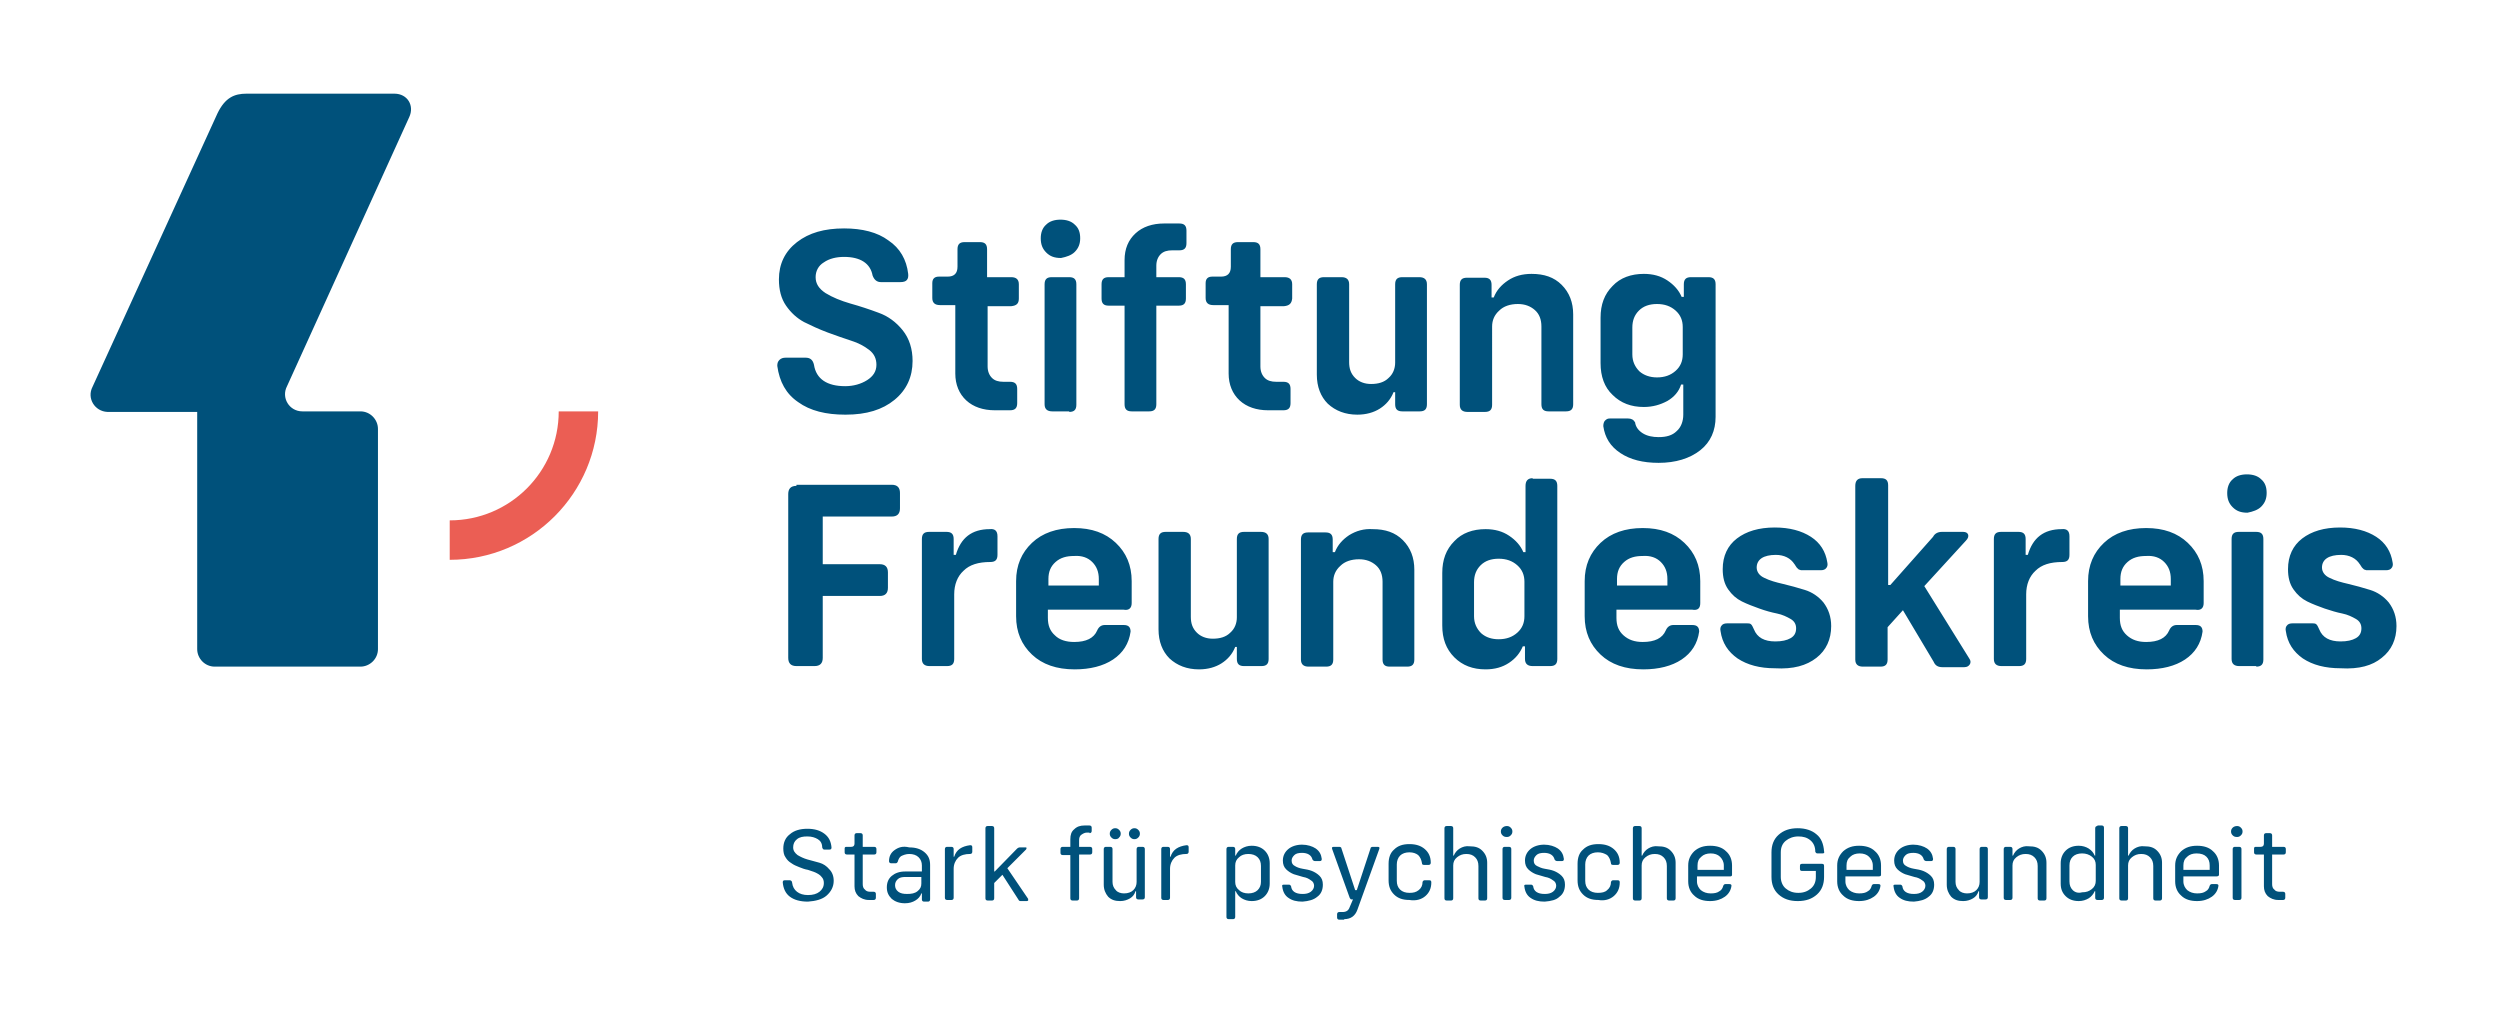
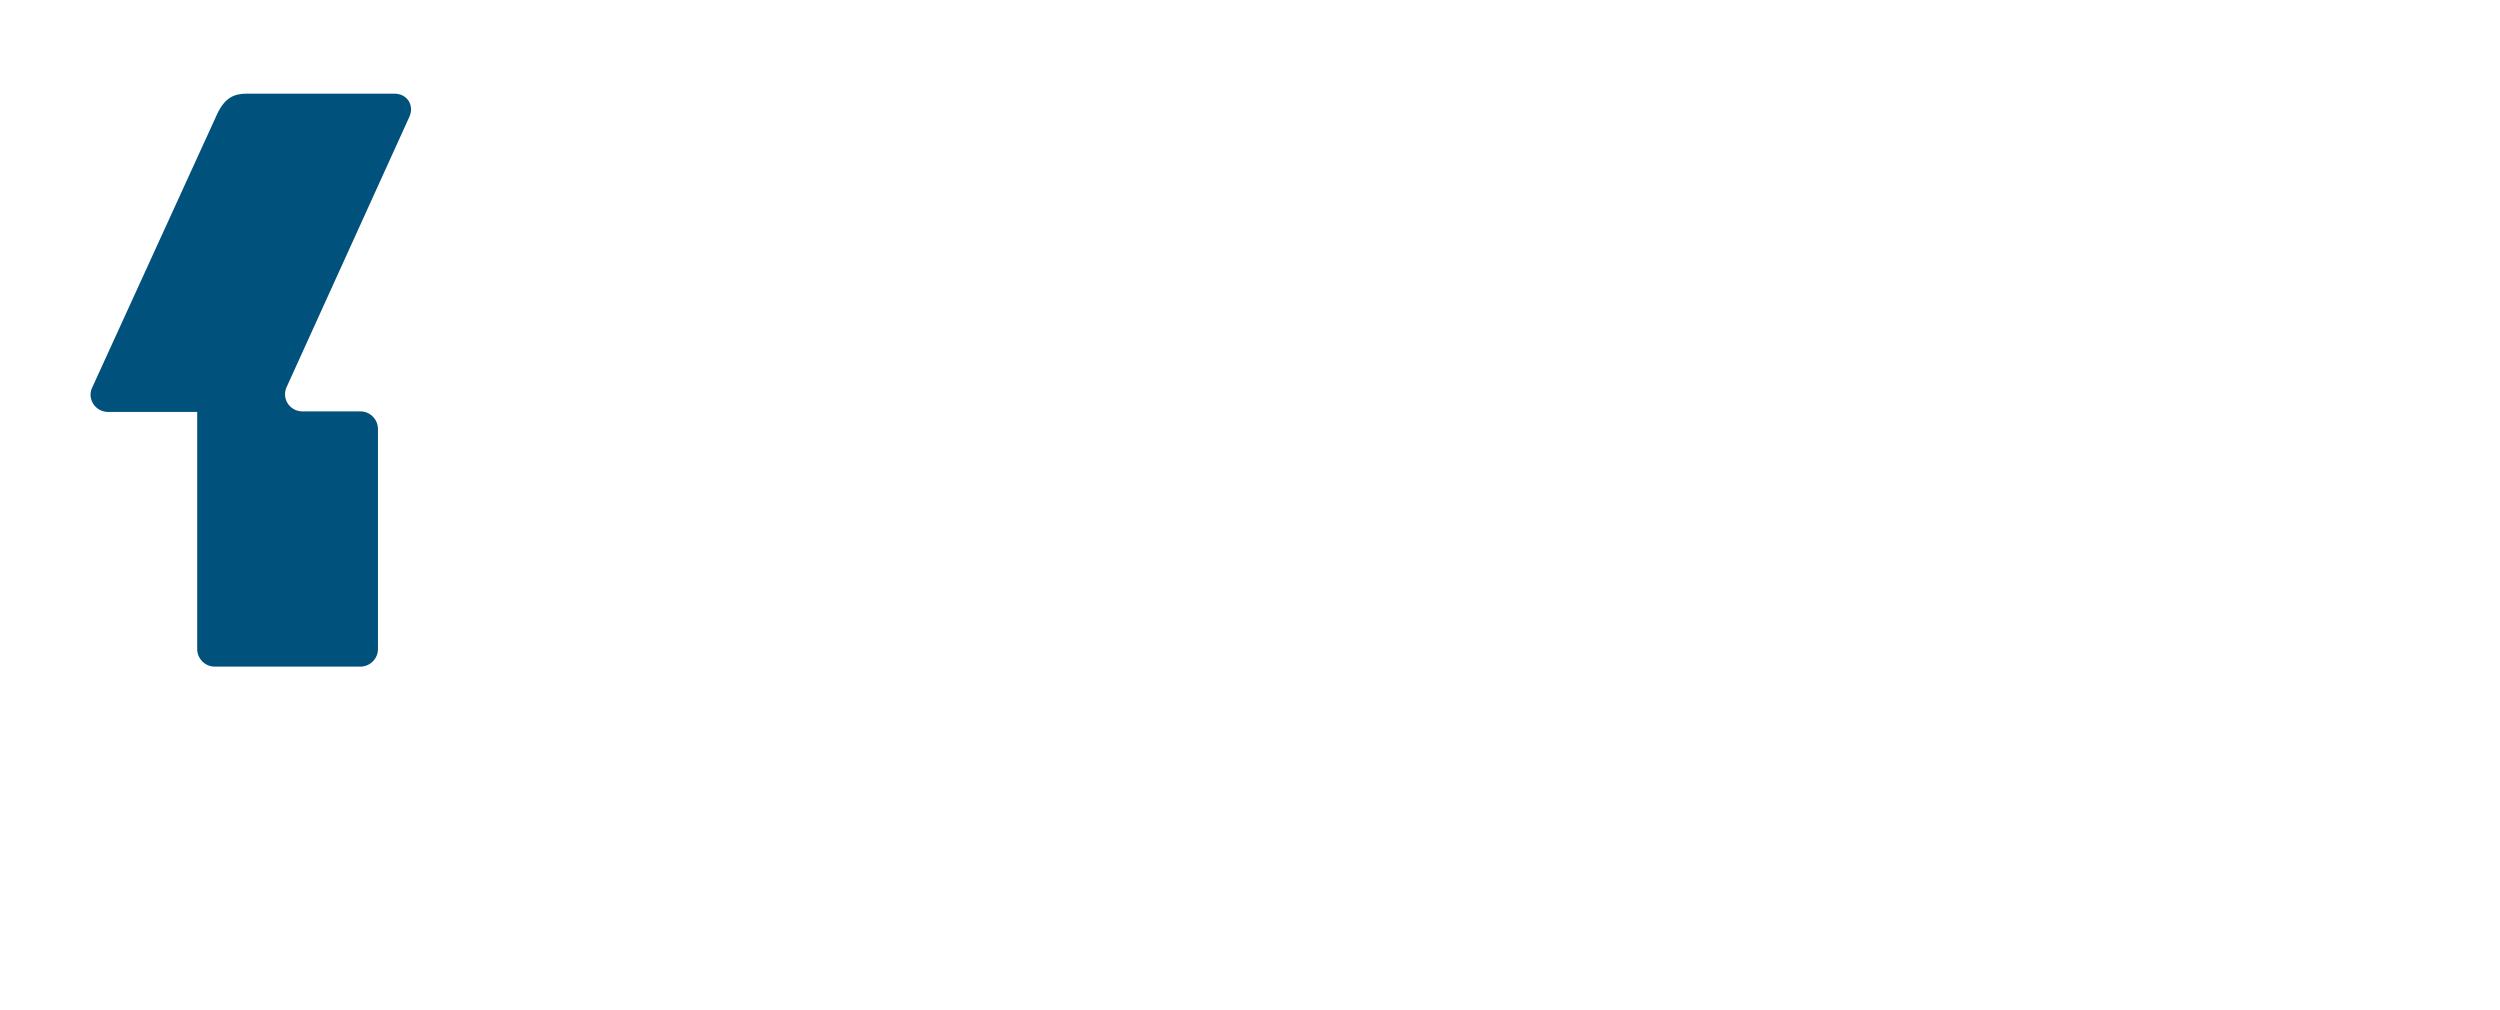
<svg xmlns="http://www.w3.org/2000/svg" version="1.1" id="Ebene_1" x="0px" y="0px" viewBox="0 0 456.4 184.3" style="enable-background:new 0 0 456.4 184.3;" xml:space="preserve">
  <style type="text/css">
	.st0{fill:#EB5E54;}
	.st1{fill:#00517B;}
</style>
  <g>
-     <path class="st0" d="M82.1,102.2V95c11,0,19.9-8.9,19.9-19.9h7.2C109.2,90,97.1,102.2,82.1,102.2L82.1,102.2z" />
    <path class="st1" d="M72,17.1H45c-2.2,0-3.9,0.7-5.3,3.6L16.9,70.6c-1.1,2.1,0.4,4.5,2.7,4.6H36v3.1c0,0,0,0,0,0v40.2   c0,1.7,1.4,3.2,3.2,3.2h26.6c1.7,0,3.2-1.4,3.2-3.2V78.3c0-1.7-1.4-3.2-3.2-3.2H55.2c-2.4,0-3.9-2.5-2.8-4.6l22.3-49.1   C75.7,19.3,74.4,17.1,72,17.1L72,17.1z" />
-     <path class="st1" d="M145.4,88.7c-1,0-1.5,0.5-1.5,1.5v29.9c0,1,0.5,1.5,1.5,1.5h3.3c1,0,1.5-0.5,1.5-1.5v-11.3h10.4   c1,0,1.5-0.5,1.5-1.5v-2.8c0-1-0.5-1.5-1.5-1.5h-10.4v-8.7h12.6c1,0,1.5-0.5,1.5-1.5v-2.8c0-1-0.5-1.5-1.5-1.5l0,0H145.4   L145.4,88.7z M174.5,101.3h-0.4v-2.9c0-0.9-0.4-1.3-1.3-1.3h-3.2c-0.9,0-1.3,0.4-1.3,1.3v21.9c0,0.9,0.5,1.3,1.4,1.3h3.2   c0.9,0,1.3-0.4,1.3-1.3v-11.8c0-1.8,0.6-3.3,1.7-4.3c1.1-1.1,2.7-1.6,4.9-1.6c0.9,0,1.3-0.4,1.3-1.3v-3.4c0-1-0.5-1.4-1.4-1.3v0   C177.4,96.6,175.4,98.2,174.5,101.3L174.5,101.3L174.5,101.3z M206.6,110.1v-4c0-2.9-1-5.2-2.9-7c-1.9-1.8-4.4-2.7-7.6-2.7   c-3.2,0-5.8,0.9-7.7,2.7c-1.9,1.8-2.9,4.1-2.9,7v6.4c0,2.9,1,5.2,2.9,7c1.9,1.8,4.5,2.7,7.8,2.7c2.8,0,5.2-0.6,7-1.8   c1.8-1.2,2.9-2.9,3.2-5.1c0-0.4-0.1-0.7-0.3-0.9c-0.2-0.2-0.5-0.3-1-0.3h-3.4c-0.6,0-1.1,0.3-1.4,1c-0.6,1.4-2,2.1-4.2,2.1   c-1.5,0-2.7-0.4-3.5-1.2c-0.9-0.8-1.3-1.8-1.3-3.2v-1.5l13.8,0C206.1,111.5,206.6,111,206.6,110.1L206.6,110.1L206.6,110.1z    M199.4,102.6c0.8,0.8,1.2,1.8,1.2,3.1v1.2h-9.2v-1.2c0-1.3,0.4-2.3,1.3-3.1c0.9-0.8,2-1.1,3.4-1.1l0,0   C197.5,101.4,198.6,101.8,199.4,102.6L199.4,102.6L199.4,102.6z M227.1,97.1c-0.9,0-1.3,0.4-1.3,1.3v14.3c0,1.1-0.4,2.1-1.2,2.8   c-0.8,0.8-1.9,1.1-3.2,1.1c-1.2,0-2.2-0.4-2.9-1.1c-0.8-0.8-1.1-1.7-1.1-2.9V98.4c0-0.9-0.5-1.3-1.4-1.3h-3.2   c-0.9,0-1.3,0.4-1.3,1.3v16.5c0,2.2,0.7,4,2,5.3c1.4,1.3,3.2,2,5.4,2c1.6,0,3-0.4,4.1-1.1c1.1-0.7,2-1.7,2.5-3h0.3v2.2   c0,0.9,0.4,1.3,1.3,1.3h3.2c0.9,0,1.3-0.4,1.3-1.3V98.4c0-0.9-0.5-1.3-1.4-1.3l0,0H227.1L227.1,97.1z M246.3,97.7   c-1.2,0.8-2.1,1.8-2.6,3.1h-0.4v-2.3c0-0.9-0.4-1.3-1.3-1.3h-3.2c-0.9,0-1.3,0.4-1.3,1.3v21.9c0,0.9,0.5,1.3,1.4,1.3h3.2   c0.9,0,1.3-0.4,1.3-1.3v-14.2c0-1.1,0.4-2.1,1.3-2.9c0.8-0.8,2-1.2,3.4-1.2c1.3,0,2.3,0.4,3.1,1.1c0.8,0.7,1.2,1.7,1.2,3v14.2   c0,0.9,0.4,1.3,1.3,1.3h3.2c0.9,0,1.3-0.4,1.3-1.3v-16.4c0-2.2-0.7-4-2.1-5.4c-1.4-1.4-3.2-2-5.5-2l0,0   C249,96.5,247.6,96.9,246.3,97.7L246.3,97.7L246.3,97.7z M279.8,87.3c-0.9,0-1.3,0.5-1.3,1.4v12.1h-0.4c-0.5-1.2-1.4-2.2-2.6-3   c-1.2-0.8-2.6-1.2-4.3-1.2c-2.3,0-4.3,0.7-5.7,2.2c-1.5,1.5-2.2,3.4-2.2,5.8v9.6c0,2.4,0.7,4.3,2.2,5.8c1.5,1.5,3.4,2.2,5.7,2.2   c1.7,0,3.1-0.4,4.3-1.2c1.2-0.8,2-1.8,2.5-3h0.4v2.3c0,0.9,0.5,1.3,1.4,1.3h3.2c0.9,0,1.3-0.4,1.3-1.3V88.7c0-0.9-0.4-1.3-1.3-1.3   l0,0H279.8L279.8,87.3z M270.4,115.6c-0.8-0.8-1.3-1.8-1.3-3.1v-6.2c0-1.3,0.4-2.3,1.2-3.1c0.8-0.8,1.9-1.2,3.3-1.2   c1.4,0,2.5,0.4,3.4,1.2c0.9,0.8,1.3,1.8,1.3,3v6.3c0,1.2-0.4,2.2-1.3,3c-0.9,0.8-2,1.2-3.4,1.2h0   C272.4,116.7,271.3,116.4,270.4,115.6L270.4,115.6L270.4,115.6z M310.4,110.1v-4c0-2.9-1-5.2-2.9-7c-1.9-1.8-4.4-2.7-7.6-2.7   c-3.2,0-5.8,0.9-7.7,2.7c-1.9,1.8-2.9,4.1-2.9,7v6.4c0,2.9,1,5.2,2.9,7c1.9,1.8,4.5,2.7,7.8,2.7c2.8,0,5.2-0.6,7-1.8   c1.8-1.2,2.9-2.9,3.2-5.1c0-0.4-0.1-0.7-0.3-0.9c-0.2-0.2-0.5-0.3-1-0.3h-3.4c-0.6,0-1.1,0.3-1.4,1c-0.6,1.4-2,2.1-4.2,2.1   c-1.5,0-2.6-0.4-3.5-1.2c-0.9-0.8-1.3-1.8-1.3-3.2v-1.5l13.8,0C310,111.5,310.4,111,310.4,110.1L310.4,110.1L310.4,110.1z    M303.2,102.6c0.8,0.8,1.2,1.8,1.2,3.1v1.2h-9.2v-1.2c0-1.3,0.4-2.3,1.3-3.1s2-1.1,3.4-1.1l0,0   C301.3,101.4,302.4,101.8,303.2,102.6L303.2,102.6L303.2,102.6z M331.6,120.1c1.8-1.4,2.7-3.4,2.7-5.8c0-1.7-0.5-3.1-1.4-4.3   c-0.9-1.1-2.1-1.9-3.4-2.3c-1.3-0.4-2.7-0.8-4-1.1c-1.3-0.3-2.4-0.6-3.4-1.1c-0.9-0.4-1.4-1.1-1.4-1.9c0-0.7,0.3-1.3,0.9-1.7   c0.6-0.4,1.5-0.6,2.6-0.6c1.5,0,2.7,0.6,3.4,1.7c0,0,0.1,0.1,0.2,0.3c0.1,0.1,0.1,0.2,0.2,0.3l0.2,0.2c0.1,0.1,0.2,0.2,0.3,0.2   c0.1,0,0.2,0.1,0.3,0.1c0.2,0,0.3,0,0.4,0h3.2c0.4,0,0.8-0.1,1-0.4c0.2-0.2,0.3-0.6,0.2-1c-0.3-2-1.3-3.6-3-4.7   c-1.7-1.1-3.9-1.7-6.6-1.7c-2.9,0-5.2,0.7-6.9,2c-1.7,1.3-2.6,3.2-2.6,5.6c0,1.5,0.3,2.7,1,3.7c0.7,1,1.5,1.7,2.5,2.2   c1,0.5,2.1,0.9,3.2,1.3c1.1,0.4,2.2,0.7,3.2,0.9c1,0.2,1.8,0.6,2.5,1c0.7,0.4,1,1,1,1.7c0,0.8-0.3,1.4-1,1.8   c-0.7,0.4-1.6,0.6-2.8,0.6c-2,0-3.3-0.7-3.9-2.2c-0.2-0.4-0.3-0.7-0.5-0.9c-0.2-0.2-0.4-0.2-0.9-0.2h-3.5c-0.4,0-0.8,0.1-1,0.4   c-0.2,0.2-0.3,0.6-0.2,1c0.3,2.2,1.4,3.8,3.1,5c1.8,1.2,4.1,1.8,6.8,1.8v0C327.4,122.2,329.8,121.5,331.6,120.1L331.6,120.1   L331.6,120.1z M351.3,107l7.6-8.3c0.4-0.4,0.5-0.8,0.4-1.1c-0.1-0.3-0.4-0.5-0.9-0.5h-3.9c-0.7,0-1.3,0.3-1.6,0.9l-7.8,8.8h-0.4   V88.6c0-0.9-0.4-1.3-1.3-1.3H340c-0.9,0-1.3,0.5-1.3,1.4v31.7c0,0.9,0.5,1.3,1.4,1.3h3.2c0.9,0,1.3-0.4,1.3-1.3v-5.9l2.8-3.1   l5.6,9.4c0.3,0.7,0.8,1,1.6,1h4c0.5,0,0.8-0.2,1-0.5c0.2-0.3,0.2-0.7-0.1-1.1v0L351.3,107L351.3,107z M370.2,101.3h-0.4v-2.9   c0-0.9-0.4-1.3-1.3-1.3h-3.2c-0.9,0-1.3,0.4-1.3,1.3v21.9c0,0.9,0.5,1.3,1.4,1.3h3.2c0.9,0,1.3-0.4,1.3-1.3v-11.8   c0-1.8,0.6-3.3,1.7-4.3c1.1-1.1,2.7-1.6,4.9-1.6c0.9,0,1.3-0.4,1.3-1.3v-3.4c0-1-0.5-1.4-1.4-1.3v0   C373.1,96.6,371.1,98.2,370.2,101.3L370.2,101.3L370.2,101.3z M402.3,110.1v-4c0-2.9-1-5.2-2.9-7c-1.9-1.8-4.4-2.7-7.6-2.7   c-3.2,0-5.8,0.9-7.7,2.7c-1.9,1.8-2.9,4.1-2.9,7v6.4c0,2.9,1,5.2,2.9,7c1.9,1.8,4.5,2.7,7.8,2.7c2.8,0,5.2-0.6,7-1.8   c1.8-1.2,2.9-2.9,3.2-5.1c0-0.4-0.1-0.7-0.3-0.9c-0.2-0.2-0.5-0.3-1-0.3h-3.4c-0.6,0-1.1,0.3-1.4,1c-0.6,1.4-2,2.1-4.2,2.1   c-1.5,0-2.6-0.4-3.5-1.2c-0.9-0.8-1.3-1.8-1.3-3.2v-1.5l13.8,0C401.8,111.5,402.3,111,402.3,110.1L402.3,110.1L402.3,110.1z    M395.1,102.6c0.8,0.8,1.2,1.8,1.2,3.1v1.2h-9.2v-1.2c0-1.3,0.4-2.3,1.3-3.1c0.9-0.8,2-1.1,3.4-1.1l0,0   C393.2,101.4,394.3,101.8,395.1,102.6L395.1,102.6L395.1,102.6z M412.8,92.5c0.7-0.7,1-1.5,1-2.5c0-1.1-0.3-1.9-1-2.5   c-0.6-0.6-1.5-0.9-2.6-0.9c-1.1,0-2,0.3-2.6,0.9c-0.7,0.6-1,1.5-1,2.5c0,1.1,0.3,1.9,1,2.6c0.7,0.7,1.5,1,2.7,1v0   C411.3,93.4,412.2,93.1,412.8,92.5L412.8,92.5L412.8,92.5z M411.9,121.7c0.9,0,1.3-0.4,1.3-1.3V98.4c0-0.9-0.4-1.3-1.3-1.3h-3.2   c-0.9,0-1.3,0.4-1.3,1.3v21.9c0,0.9,0.5,1.3,1.4,1.3h0H411.9L411.9,121.7z M434.8,120.1c1.8-1.4,2.7-3.4,2.7-5.8   c0-1.7-0.5-3.1-1.4-4.3c-0.9-1.1-2.1-1.9-3.4-2.3c-1.3-0.4-2.7-0.8-4-1.1c-1.3-0.3-2.4-0.6-3.4-1.1c-0.9-0.4-1.4-1.1-1.4-1.9   c0-0.7,0.3-1.3,0.9-1.7c0.6-0.4,1.5-0.6,2.6-0.6c1.5,0,2.7,0.6,3.4,1.7c0,0,0.1,0.1,0.2,0.3c0.1,0.1,0.1,0.2,0.2,0.3l0.2,0.2   c0.1,0.1,0.2,0.2,0.3,0.2c0.1,0,0.2,0.1,0.3,0.1c0.2,0,0.3,0,0.4,0h3.2c0.4,0,0.8-0.1,1-0.4c0.2-0.2,0.3-0.6,0.2-1   c-0.3-2-1.3-3.6-3-4.7c-1.7-1.1-3.9-1.7-6.6-1.7c-2.9,0-5.2,0.7-6.9,2c-1.7,1.3-2.6,3.2-2.6,5.6c0,1.5,0.3,2.7,1,3.7   c0.7,1,1.5,1.7,2.5,2.2c1,0.5,2.1,0.9,3.2,1.3c1.2,0.4,2.2,0.7,3.2,0.9c1,0.2,1.8,0.6,2.5,1c0.7,0.4,1,1,1,1.7c0,0.8-0.3,1.4-1,1.8   c-0.7,0.4-1.6,0.6-2.8,0.6c-2,0-3.3-0.7-3.9-2.2c-0.2-0.4-0.3-0.7-0.5-0.9c-0.2-0.2-0.4-0.2-0.9-0.2h-3.5c-0.4,0-0.8,0.1-1,0.4   c-0.2,0.2-0.3,0.6-0.2,1c0.3,2.2,1.4,3.8,3.1,5c1.8,1.2,4.1,1.8,6.9,1.8v0C430.7,122.2,433.1,121.5,434.8,120.1L434.8,120.1   L434.8,120.1z" />
-     <path class="st1" d="M163.3,73c2.2-1.8,3.3-4.2,3.3-7.1c0-2.2-0.6-4.1-1.8-5.6c-1.2-1.5-2.7-2.6-4.4-3.2c-1.6-0.6-3.4-1.2-5.2-1.7   c-1.7-0.5-3.2-1.1-4.5-1.9c-1.2-0.8-1.8-1.7-1.8-2.9c0-1.1,0.5-2.1,1.5-2.7c1-0.7,2.3-1,3.7-1c3,0,4.8,1.2,5.2,3.4   c0.3,0.8,0.8,1.2,1.5,1.2h3.6c1.1,0,1.5-0.5,1.4-1.5c-0.3-2.6-1.5-4.7-3.6-6.1c-2-1.5-4.8-2.2-8.1-2.2c-3.6,0-6.4,0.8-8.6,2.5   c-2.2,1.7-3.3,4-3.3,6.8c0,1.9,0.4,3.5,1.3,4.8c0.9,1.3,2,2.3,3.3,3c1.2,0.6,2.7,1.3,4.3,1.9c1.6,0.6,3.1,1.1,4.3,1.5   c1.3,0.4,2.4,1,3.3,1.7c0.9,0.7,1.3,1.6,1.3,2.7c0,1.2-0.6,2.1-1.7,2.8c-1.1,0.7-2.5,1.1-4,1.1c-3.3,0-5.3-1.3-5.7-3.9   c-0.2-0.9-0.7-1.3-1.5-1.3h-3.7c-0.4,0-0.8,0.1-1.1,0.4c-0.3,0.3-0.4,0.6-0.4,1.1c0.4,2.9,1.6,5.1,3.8,6.6c2.2,1.6,5.1,2.3,8.6,2.3   l0.1,0C158.2,75.7,161.1,74.8,163.3,73L163.3,73z M186,54.5v-2.6c0-0.9-0.5-1.3-1.4-1.3h-4.4v-5.1c0-0.9-0.4-1.3-1.3-1.3h-2.8   c-0.9,0-1.3,0.4-1.3,1.3v3.2c0,1.2-0.6,1.8-1.8,1.8h-1.6c-0.8,0-1.2,0.4-1.2,1.2v2.7c0,0.9,0.5,1.3,1.4,1.3h2.8v12.5   c0,2,0.7,3.7,2,4.9c1.3,1.2,3.1,1.8,5.2,1.8h2.8c0.9,0,1.3-0.4,1.3-1.3V71c0-0.9-0.4-1.3-1.3-1.3h-1.2c-0.9,0-1.6-0.2-2.1-0.7   c-0.5-0.5-0.8-1.2-0.8-2.1v-11l4.3,0C185.6,55.8,186,55.4,186,54.5L186,54.5L186,54.5z M196.2,46c0.7-0.7,1-1.5,1-2.5   c0-1.1-0.3-1.9-1-2.5c-0.6-0.6-1.5-0.9-2.6-0.9c-1.1,0-2,0.3-2.6,0.9c-0.7,0.6-1,1.5-1,2.5c0,1.1,0.3,1.9,1,2.6   c0.7,0.7,1.5,1,2.7,1v0C194.7,46.9,195.6,46.6,196.2,46L196.2,46L196.2,46z M195.2,75.2c0.9,0,1.3-0.4,1.3-1.3V51.9   c0-0.9-0.4-1.3-1.3-1.3H192c-0.9,0-1.3,0.4-1.3,1.3v21.9c0,0.9,0.5,1.3,1.4,1.3h0H195.2L195.2,75.2z M215.3,45.7   c0.9,0,1.3-0.4,1.3-1.3v-2.3c0-0.9-0.4-1.3-1.3-1.3h-2.8c-2.1,0-3.9,0.6-5.2,1.8c-1.3,1.2-2,2.8-2,4.9v3.1h-2.9   c-0.9,0-1.3,0.4-1.3,1.3v2.6c0,0.9,0.4,1.3,1.3,1.3h2.9v18c0,0.9,0.4,1.3,1.3,1.3h3.2c0.9,0,1.3-0.4,1.3-1.3v-18h4.1   c0.9,0,1.3-0.4,1.3-1.3v-2.6c0-0.9-0.4-1.3-1.3-1.3h-4.1v-2.1c0-0.9,0.3-1.6,0.8-2.1c0.5-0.5,1.2-0.7,2.1-0.7v0H215.3L215.3,45.7z    M235.9,54.5v-2.6c0-0.9-0.5-1.3-1.4-1.3h-4.4v-5.1c0-0.9-0.4-1.3-1.3-1.3H226c-0.9,0-1.3,0.4-1.3,1.3v3.2c0,1.2-0.6,1.8-1.8,1.8   h-1.6c-0.8,0-1.2,0.4-1.2,1.2v2.7c0,0.9,0.5,1.3,1.4,1.3h2.8v12.5c0,2,0.7,3.7,2,4.9c1.3,1.2,3.1,1.8,5.2,1.8h2.8   c0.9,0,1.3-0.4,1.3-1.3V71c0-0.9-0.4-1.3-1.3-1.3H233c-0.9,0-1.6-0.2-2.1-0.7c-0.5-0.5-0.8-1.2-0.8-2.1v-11l4.3,0   C235.4,55.8,235.8,55.4,235.9,54.5L235.9,54.5L235.9,54.5z M256,50.6c-0.9,0-1.3,0.4-1.3,1.3v14.3c0,1.1-0.4,2.1-1.2,2.8   c-0.8,0.8-1.9,1.1-3.2,1.1c-1.2,0-2.2-0.4-2.9-1.1c-0.8-0.8-1.1-1.7-1.1-2.9V51.9c0-0.9-0.5-1.3-1.4-1.3h-3.2   c-0.9,0-1.3,0.4-1.3,1.3v16.5c0,2.2,0.7,4,2,5.3c1.4,1.3,3.2,2,5.4,2c1.6,0,3-0.4,4.1-1.1c1.1-0.7,2-1.7,2.5-3h0.3v2.2   c0,0.9,0.4,1.3,1.3,1.3h3.2c0.9,0,1.3-0.4,1.3-1.3V51.9c0-0.9-0.5-1.3-1.4-1.3l0,0H256L256,50.6z M275.3,51.2   c-1.2,0.8-2.1,1.8-2.6,3.1h-0.4v-2.3c0-0.9-0.4-1.3-1.3-1.3h-3.2c-0.9,0-1.3,0.4-1.3,1.3v21.9c0,0.9,0.5,1.3,1.4,1.3h3.2   c0.9,0,1.3-0.4,1.3-1.3V59.6c0-1.1,0.4-2.1,1.3-2.9c0.8-0.8,2-1.2,3.4-1.2c1.3,0,2.3,0.4,3.1,1.1c0.8,0.7,1.2,1.7,1.2,3v14.2   c0,0.9,0.4,1.3,1.3,1.3h3.2c0.9,0,1.3-0.4,1.3-1.3V57.4c0-2.2-0.7-4-2.1-5.4c-1.4-1.4-3.2-2-5.5-2l0,0   C277.9,50,276.5,50.4,275.3,51.2L275.3,51.2L275.3,51.2z M308.7,50.6c-0.9,0-1.3,0.4-1.3,1.3v2.3h-0.4c-0.5-1.2-1.4-2.2-2.6-3   c-1.2-0.8-2.6-1.2-4.3-1.2c-2.3,0-4.3,0.7-5.7,2.2c-1.5,1.5-2.2,3.4-2.2,5.8v8.3c0,2.4,0.7,4.4,2.2,5.8c1.5,1.5,3.4,2.2,5.7,2.2   c1.6,0,3-0.4,4.3-1.1c1.2-0.7,2.1-1.7,2.5-3h0.4v5.5c0,1.2-0.4,2.3-1.2,3c-0.8,0.8-1.9,1.1-3.3,1.1c-1.1,0-2.1-0.2-2.9-0.7   c-0.8-0.5-1.3-1.2-1.4-2c-0.3-0.5-0.7-0.7-1.3-0.7h-3.3c-0.4,0-0.6,0.1-0.9,0.4c-0.2,0.2-0.3,0.6-0.3,1c0.3,2.1,1.3,3.7,3.1,4.9   c1.8,1.2,4.1,1.8,7,1.8c3.1,0,5.7-0.8,7.6-2.3c1.9-1.5,2.8-3.6,2.8-6.1V51.9c0-0.9-0.4-1.3-1.3-1.3h0H308.7L308.7,50.6z    M299.3,67.8c-0.8-0.8-1.3-1.8-1.3-3.1v-4.9c0-1.3,0.4-2.3,1.2-3.1c0.8-0.8,1.9-1.2,3.3-1.2c1.4,0,2.5,0.4,3.4,1.2   c0.9,0.8,1.3,1.8,1.3,3v5c0,1.2-0.4,2.2-1.3,3c-0.9,0.8-2,1.2-3.4,1.2h0C301.2,68.9,300.1,68.5,299.3,67.8L299.3,67.8L299.3,67.8z" />
-     <path class="st1" d="M150.9,163.5c0.8-0.7,1.3-1.6,1.3-2.7c0-0.9-0.3-1.6-0.8-2.1c-0.5-0.6-1.1-1-1.8-1.2c-0.7-0.2-1.4-0.4-2.2-0.6   c-0.7-0.2-1.3-0.5-1.8-0.8c-0.5-0.4-0.8-0.8-0.8-1.4c0-0.6,0.2-1.1,0.7-1.5c0.5-0.4,1.1-0.5,1.9-0.5c0.8,0,1.4,0.2,1.9,0.5   c0.5,0.3,0.8,0.8,0.8,1.5c0.1,0.3,0.2,0.4,0.4,0.4h0.9c0.3,0,0.4-0.1,0.4-0.4c-0.1-1.1-0.5-1.9-1.3-2.5c-0.8-0.6-1.8-0.9-3.1-0.9   c-1.3,0-2.4,0.3-3.2,1c-0.8,0.6-1.2,1.5-1.2,2.6c0,0.6,0.1,1.2,0.4,1.6c0.3,0.5,0.6,0.8,1.1,1.1c0.4,0.3,0.9,0.5,1.4,0.7   c0.5,0.2,1,0.4,1.6,0.5c0.5,0.2,1,0.3,1.4,0.5c0.4,0.2,0.8,0.4,1.1,0.8c0.3,0.3,0.4,0.7,0.4,1.1c0,0.7-0.3,1.2-0.8,1.6   c-0.5,0.4-1.2,0.6-2.1,0.6c-0.8,0-1.5-0.2-2-0.6c-0.5-0.4-0.8-0.9-0.9-1.7c0-0.2-0.2-0.4-0.4-0.4h-0.9c-0.3,0-0.4,0.1-0.4,0.4   c0.1,1.1,0.5,2,1.3,2.6c0.8,0.6,1.9,0.9,3.3,0.9v0C148.9,164.5,150.1,164.2,150.9,163.5L150.9,163.5L150.9,163.5z M157.5,154.6   v-2.1c0-0.2-0.1-0.4-0.4-0.4h-0.7c-0.2,0-0.4,0.1-0.4,0.4v1.5c0,0.4-0.2,0.6-0.6,0.6h-0.9c-0.2,0-0.3,0.1-0.3,0.3v0.7   c0,0.2,0.1,0.4,0.4,0.4h1.4v5.8c0,0.7,0.2,1.3,0.7,1.8c0.5,0.4,1.1,0.7,1.9,0.7h0.9c0.2,0,0.4-0.1,0.4-0.4v-0.7   c0-0.2-0.1-0.4-0.4-0.4h-0.6c-0.4,0-0.8-0.1-1-0.4c-0.3-0.2-0.4-0.6-0.4-1V156h2.1c0.2,0,0.4-0.1,0.4-0.4V155   c0-0.2-0.1-0.4-0.4-0.4l0,0H157.5L157.5,154.6z M163.3,155.2c-0.7,0.5-1,1.2-1,2c0,0.2,0.1,0.4,0.4,0.4h0.8c0.2,0,0.3-0.1,0.4-0.3   c0.1-0.4,0.3-0.8,0.6-1c0.4-0.2,0.9-0.4,1.5-0.4c0.7,0,1.3,0.2,1.7,0.6c0.4,0.4,0.6,0.9,0.6,1.5v1.1h-3.1c-1,0-1.8,0.3-2.4,0.8   c-0.6,0.5-0.9,1.2-0.9,2.1c0,0.9,0.3,1.5,0.9,2.1c0.6,0.5,1.4,0.8,2.4,0.8c0.8,0,1.4-0.2,1.9-0.5c0.5-0.3,0.9-0.7,1.1-1.3h0.1v1.1   c0,0.2,0.1,0.4,0.4,0.4h0.7c0.2,0,0.4-0.1,0.4-0.4v-6.3c0-1-0.3-1.7-1-2.3c-0.7-0.6-1.6-0.9-2.8-0.9l0,0   C164.8,154.4,164,154.7,163.3,155.2L163.3,155.2L163.3,155.2z M164,162.8c-0.4-0.3-0.6-0.7-0.6-1.2c0-0.5,0.2-0.8,0.5-1.1   c0.3-0.3,0.8-0.4,1.4-0.4h2.9v1.2c0,0.6-0.2,1-0.7,1.4c-0.5,0.4-1.1,0.5-1.9,0.5l0,0C164.9,163.2,164.4,163.1,164,162.8L164,162.8   L164,162.8z M174.2,156.4h-0.1V155c0-0.2-0.1-0.4-0.4-0.4h-0.8c-0.2,0-0.4,0.1-0.4,0.4v8.9c0,0.2,0.1,0.4,0.4,0.4h0.8   c0.2,0,0.4-0.1,0.4-0.4v-5.3c0-0.8,0.3-1.5,0.8-2c0.5-0.5,1.3-0.7,2.2-0.7c0.2,0,0.4-0.1,0.4-0.4v-0.8c0-0.3-0.1-0.4-0.4-0.4l0,0   C175.6,154.5,174.6,155.1,174.2,156.4L174.2,156.4L174.2,156.4z M183.9,158.5l3.4-3.4c0.1-0.1,0.1-0.2,0.1-0.3   c0-0.1-0.1-0.1-0.2-0.1h-1c-0.2,0-0.4,0.1-0.5,0.2l-4.1,4.2h-0.1v-7.9c0-0.2-0.1-0.4-0.4-0.4h-0.8c-0.2,0-0.4,0.1-0.4,0.4v12.8   c0,0.2,0.1,0.4,0.4,0.4h0.8c0.2,0,0.4-0.1,0.4-0.4v-2.8l1.5-1.5l2.9,4.5c0.1,0.2,0.2,0.3,0.4,0.3h1.1c0.1,0,0.2,0,0.3-0.1   c0-0.1,0-0.2,0-0.3l0,0L183.9,158.5L183.9,158.5z M198.9,152.1c0.2,0,0.4-0.1,0.4-0.4v-0.6c0-0.2-0.1-0.4-0.4-0.4H198   c-0.8,0-1.4,0.2-1.9,0.7c-0.5,0.4-0.7,1-0.7,1.8v1.4h-1.4c-0.2,0-0.4,0.1-0.4,0.4v0.7c0,0.2,0.1,0.4,0.4,0.4h1.4v7.9   c0,0.2,0.1,0.4,0.4,0.4h0.8c0.2,0,0.4-0.1,0.4-0.4V156h2c0.2,0,0.4-0.1,0.4-0.4V155c0-0.2-0.1-0.4-0.4-0.4h-2v-1.2   c0-0.4,0.1-0.8,0.4-1c0.3-0.2,0.6-0.4,1-0.4l0,0H198.9L198.9,152.1z M204.3,152.9c0.2-0.2,0.3-0.4,0.3-0.7c0-0.3-0.1-0.5-0.3-0.7   c-0.2-0.2-0.4-0.3-0.7-0.3c-0.3,0-0.5,0.1-0.7,0.3c-0.2,0.2-0.3,0.4-0.3,0.7s0.1,0.5,0.3,0.7c0.2,0.2,0.4,0.3,0.7,0.3v0   C203.9,153.2,204.2,153.1,204.3,152.9L204.3,152.9z M207.8,152.9c0.2-0.2,0.3-0.4,0.3-0.7s-0.1-0.5-0.3-0.7   c-0.2-0.2-0.4-0.3-0.7-0.3c-0.3,0-0.5,0.1-0.7,0.3c-0.2,0.2-0.3,0.4-0.3,0.7s0.1,0.5,0.3,0.7c0.2,0.2,0.4,0.3,0.7,0.3h0   C207.4,153.2,207.6,153.1,207.8,152.9L207.8,152.9z M207.9,154.6c-0.2,0-0.4,0.1-0.4,0.4v6c0,0.6-0.2,1.1-0.6,1.5   c-0.4,0.4-1,0.6-1.7,0.6c-0.6,0-1.2-0.2-1.5-0.6c-0.4-0.4-0.6-0.9-0.6-1.5v-6c0-0.2-0.1-0.4-0.4-0.4h-0.8c-0.2,0-0.4,0.1-0.4,0.4   v6.5c0,0.9,0.3,1.6,0.8,2.2c0.6,0.6,1.3,0.8,2.2,0.8c0.7,0,1.3-0.2,1.8-0.5c0.5-0.3,0.8-0.7,1-1.3h0.1v1.1c0,0.2,0.1,0.4,0.4,0.4   h0.8c0.2,0,0.4-0.1,0.4-0.4V155c0-0.2-0.1-0.4-0.4-0.4l0,0H207.9L207.9,154.6z M213.7,156.4h-0.1V155c0-0.2-0.1-0.4-0.4-0.4h-0.8   c-0.2,0-0.4,0.1-0.4,0.4v8.9c0,0.2,0.1,0.4,0.4,0.4h0.8c0.2,0,0.4-0.1,0.4-0.4v-5.3c0-0.8,0.3-1.5,0.8-2c0.5-0.5,1.3-0.7,2.2-0.7   c0.2,0,0.4-0.1,0.4-0.4v-0.8c0-0.3-0.1-0.4-0.4-0.4l0,0C215.1,154.5,214.1,155.1,213.7,156.4L213.7,156.4L213.7,156.4z    M226.7,154.9c-0.5,0.3-0.9,0.8-1.1,1.3h-0.1V155c0-0.2-0.1-0.4-0.4-0.4h-0.8c-0.2,0-0.4,0.1-0.4,0.4v12.4c0,0.2,0.1,0.4,0.4,0.4   h0.8c0.2,0,0.4-0.1,0.4-0.4v-4.7h0.1c0.2,0.5,0.6,1,1.1,1.3c0.5,0.3,1.1,0.5,1.8,0.5c1,0,1.8-0.3,2.4-0.9c0.6-0.6,0.9-1.4,0.9-2.3   v-3.7c0-0.9-0.3-1.7-0.9-2.3c-0.6-0.6-1.4-0.9-2.4-0.9v0C227.8,154.4,227.2,154.6,226.7,154.9L226.7,154.9L226.7,154.9z    M229.6,162.5c-0.4,0.4-1,0.6-1.7,0.6c-0.7,0-1.3-0.2-1.7-0.6c-0.5-0.4-0.7-0.9-0.7-1.5V158c0-0.6,0.2-1.1,0.7-1.5   c0.4-0.4,1-0.6,1.7-0.6c0.7,0,1.3,0.2,1.7,0.6c0.4,0.4,0.6,0.9,0.6,1.6l0,2.9C230.2,161.6,230,162.1,229.6,162.5L229.6,162.5   L229.6,162.5z M240.5,163.7c0.7-0.5,1-1.3,1-2.2c0-0.7-0.2-1.2-0.6-1.6c-0.4-0.4-0.9-0.7-1.4-0.9c-0.5-0.2-1.1-0.3-1.7-0.4   c-0.6-0.1-1.1-0.3-1.4-0.5c-0.4-0.2-0.6-0.5-0.6-1c0-0.4,0.2-0.7,0.5-1c0.3-0.3,0.8-0.4,1.4-0.4c1,0,1.7,0.4,1.9,1.2   c0.1,0.2,0.3,0.3,0.5,0.3h0.8c0.3,0,0.4-0.1,0.4-0.4c-0.1-0.8-0.4-1.4-1.1-1.9c-0.6-0.4-1.5-0.7-2.5-0.7c-1,0-1.9,0.3-2.5,0.8   c-0.6,0.5-1,1.2-1,2.1c0,0.7,0.2,1.2,0.6,1.6c0.4,0.4,0.9,0.7,1.4,0.9c0.6,0.2,1.1,0.3,1.7,0.5c0.6,0.1,1,0.3,1.4,0.6   c0.4,0.2,0.6,0.6,0.6,1c0,0.4-0.2,0.8-0.6,1.1c-0.4,0.3-0.9,0.4-1.5,0.4c-1.3,0-2-0.5-2.1-1.4c-0.1-0.2-0.2-0.3-0.4-0.3h-0.9   c-0.3,0-0.4,0.1-0.3,0.4c0.1,0.9,0.5,1.6,1.1,2c0.7,0.5,1.5,0.7,2.6,0.7l0,0C238.9,164.5,239.8,164.3,240.5,163.7L240.5,163.7   L240.5,163.7z M245.4,167.8c1.2,0,2-0.6,2.4-1.7l4-11.1c0.1-0.3,0-0.4-0.3-0.4h-0.9c-0.2,0-0.4,0.1-0.4,0.3l-2.5,7.6h-0.3l-2.5-7.6   c0-0.2-0.2-0.3-0.4-0.3h-1c-0.3,0-0.4,0.1-0.3,0.4l3.2,8.9c0.1,0.2,0.2,0.3,0.3,0.3h0.3l-0.6,1.4c-0.2,0.6-0.6,0.9-1.3,0.9h-0.6   c-0.2,0-0.4,0.1-0.4,0.4v0.6c0,0.2,0.1,0.4,0.4,0.4H245.4L245.4,167.8z M260.2,163.6c0.7-0.6,1.1-1.4,1.1-2.5   c0-0.3-0.1-0.4-0.4-0.4h-0.8c-0.2,0-0.3,0.1-0.4,0.3c0,0.6-0.2,1.1-0.7,1.5s-1,0.5-1.7,0.5c-0.7,0-1.3-0.2-1.7-0.6   c-0.4-0.4-0.6-0.9-0.6-1.6v-3c0-0.6,0.2-1.2,0.6-1.6c0.4-0.4,1-0.6,1.7-0.6c0.7,0,1.2,0.2,1.6,0.5c0.4,0.4,0.6,0.9,0.7,1.5   c0,0.2,0.1,0.3,0.4,0.3h0.8c0.2,0,0.4-0.1,0.4-0.4c0-1.1-0.4-1.9-1.1-2.5c-0.7-0.6-1.6-0.9-2.8-0.9c-1.2,0-2.1,0.3-2.8,1   c-0.7,0.6-1,1.5-1,2.6v3c0,1.1,0.3,1.9,1,2.6c0.7,0.7,1.6,1,2.8,1l0,0C258.5,164.5,259.5,164.2,260.2,163.6L260.2,163.6   L260.2,163.6z M266.5,154.9c-0.5,0.3-0.9,0.8-1.1,1.3h-0.1v-5c0-0.2-0.1-0.4-0.4-0.4h-0.8c-0.2,0-0.4,0.1-0.4,0.4v12.8   c0,0.2,0.1,0.4,0.4,0.4h0.8c0.2,0,0.4-0.1,0.4-0.4V158c0-0.6,0.2-1.1,0.7-1.5c0.5-0.4,1-0.6,1.7-0.6c0.7,0,1.2,0.2,1.6,0.6   c0.4,0.4,0.6,0.9,0.6,1.6v5.9c0,0.2,0.1,0.4,0.4,0.4h0.8c0.2,0,0.4-0.1,0.4-0.4v-6.5c0-0.9-0.3-1.6-0.9-2.2   c-0.6-0.6-1.3-0.8-2.3-0.8v0C267.6,154.4,267,154.6,266.5,154.9L266.5,154.9L266.5,154.9z M275.8,152.5c0.2-0.2,0.3-0.4,0.3-0.7   c0-0.3-0.1-0.5-0.3-0.7c-0.2-0.2-0.4-0.3-0.7-0.3c-0.3,0-0.6,0.1-0.8,0.3c-0.2,0.2-0.3,0.4-0.3,0.7c0,0.3,0.1,0.5,0.3,0.7   c0.2,0.2,0.4,0.3,0.8,0.3l0,0C275.4,152.8,275.6,152.7,275.8,152.5L275.8,152.5z M275.5,164.3c0.2,0,0.4-0.1,0.4-0.4V155   c0-0.2-0.1-0.4-0.4-0.4h-0.8c-0.2,0-0.4,0.1-0.4,0.4v8.9c0,0.2,0.1,0.4,0.4,0.4H275.5L275.5,164.3z M284.7,163.7   c0.7-0.5,1-1.3,1-2.2c0-0.7-0.2-1.2-0.6-1.6c-0.4-0.4-0.9-0.7-1.4-0.9c-0.5-0.2-1.1-0.3-1.7-0.4c-0.6-0.1-1-0.3-1.4-0.5   c-0.4-0.2-0.6-0.5-0.6-1c0-0.4,0.2-0.7,0.5-1c0.3-0.3,0.8-0.4,1.4-0.4c1,0,1.7,0.4,1.9,1.2c0.1,0.2,0.3,0.3,0.5,0.3h0.8   c0.3,0,0.4-0.1,0.4-0.4c-0.1-0.8-0.4-1.4-1.1-1.9c-0.6-0.4-1.5-0.7-2.5-0.7c-1,0-1.9,0.3-2.5,0.8c-0.6,0.5-1,1.2-1,2.1   c0,0.7,0.2,1.2,0.6,1.6c0.4,0.4,0.9,0.7,1.4,0.9c0.6,0.2,1.1,0.3,1.7,0.5c0.6,0.1,1,0.3,1.4,0.6c0.4,0.2,0.6,0.6,0.6,1   c0,0.4-0.2,0.8-0.6,1.1c-0.4,0.3-0.9,0.4-1.5,0.4c-1.3,0-2-0.5-2.1-1.4c-0.1-0.2-0.2-0.3-0.4-0.3h-0.9c-0.3,0-0.4,0.1-0.3,0.4   c0.1,0.9,0.5,1.6,1.1,2c0.7,0.5,1.5,0.7,2.6,0.7l0,0C283.2,164.5,284.1,164.3,284.7,163.7L284.7,163.7L284.7,163.7z M294.6,163.6   c0.7-0.6,1.1-1.4,1.1-2.5c0-0.3-0.1-0.4-0.4-0.4h-0.8c-0.2,0-0.3,0.1-0.4,0.3c0,0.6-0.2,1.1-0.7,1.5c-0.4,0.4-1,0.5-1.7,0.5   c-0.7,0-1.3-0.2-1.7-0.6c-0.4-0.4-0.6-0.9-0.6-1.6v-3c0-0.6,0.2-1.2,0.6-1.6c0.4-0.4,1-0.6,1.7-0.6c0.7,0,1.2,0.2,1.7,0.5   c0.4,0.4,0.6,0.9,0.7,1.5c0,0.2,0.1,0.3,0.4,0.3h0.8c0.2,0,0.4-0.1,0.4-0.4c0-1.1-0.4-1.9-1.1-2.5c-0.7-0.6-1.6-0.9-2.8-0.9   c-1.2,0-2.1,0.3-2.8,1c-0.7,0.6-1,1.5-1,2.6v3c0,1.1,0.3,1.9,1,2.6c0.7,0.7,1.6,1,2.8,1l0,0C292.9,164.5,293.9,164.2,294.6,163.6   L294.6,163.6L294.6,163.6z M300.9,154.9c-0.5,0.3-0.9,0.8-1.1,1.3h-0.1v-5c0-0.2-0.1-0.4-0.4-0.4h-0.8c-0.2,0-0.4,0.1-0.4,0.4v12.8   c0,0.2,0.1,0.4,0.4,0.4h0.8c0.2,0,0.4-0.1,0.4-0.4V158c0-0.6,0.2-1.1,0.7-1.5c0.5-0.4,1-0.6,1.7-0.6c0.7,0,1.2,0.2,1.6,0.6   c0.4,0.4,0.6,0.9,0.6,1.6v5.9c0,0.2,0.1,0.4,0.4,0.4h0.8c0.2,0,0.4-0.1,0.4-0.4v-6.5c0-0.9-0.3-1.6-0.9-2.2   c-0.6-0.6-1.3-0.8-2.3-0.8v0C302,154.4,301.4,154.6,300.9,154.9L300.9,154.9L300.9,154.9z M316.2,159.7V158c0-1.1-0.4-2-1.1-2.6   c-0.7-0.7-1.7-1-2.9-1c-1.2,0-2.1,0.3-2.9,1c-0.7,0.7-1.1,1.5-1.1,2.6v2.9c0,1.1,0.4,2,1.1,2.6c0.7,0.7,1.7,1,2.9,1   c1.1,0,2-0.3,2.7-0.8c0.7-0.5,1.1-1.2,1.2-2c0-0.2-0.1-0.3-0.4-0.3H315c-0.2,0-0.3,0.1-0.4,0.3c-0.1,0.4-0.3,0.8-0.7,1   c-0.4,0.3-0.9,0.4-1.6,0.4c-0.7,0-1.3-0.2-1.8-0.6c-0.4-0.4-0.7-0.9-0.7-1.6v-0.9l6,0C316.1,160,316.2,159.9,316.2,159.7   L316.2,159.7L316.2,159.7z M314,156.4c0.4,0.4,0.7,0.9,0.7,1.6v0.8h-4.8V158c0-0.7,0.2-1.2,0.7-1.6c0.4-0.4,1-0.6,1.7-0.6   C313,155.8,313.6,156,314,156.4L314,156.4z M329,157.7c-0.3,0-0.4,0.1-0.4,0.4v0.5c0,0.3,0.1,0.4,0.4,0.4h2.5v1.1   c0,0.9-0.3,1.6-0.9,2.1c-0.6,0.5-1.3,0.8-2.3,0.8c-1,0-1.7-0.3-2.3-0.8c-0.6-0.5-0.9-1.3-0.9-2.1v-4.5c0-0.9,0.3-1.6,0.9-2.1   c0.6-0.5,1.4-0.8,2.3-0.8c0.9,0,1.6,0.2,2.2,0.7c0.6,0.5,0.9,1.2,0.9,2.1c0.1,0.2,0.2,0.3,0.4,0.3h0.9c0.3,0,0.4-0.1,0.3-0.4   c-0.1-1.3-0.5-2.4-1.4-3.1c-0.8-0.7-2-1.1-3.4-1.1c-1.5,0-2.6,0.4-3.5,1.2c-0.9,0.8-1.3,1.9-1.3,3.2v4.5c0,1.3,0.4,2.4,1.3,3.2   c0.9,0.8,2,1.2,3.5,1.2c1.5,0,2.6-0.4,3.5-1.2c0.9-0.8,1.3-1.9,1.3-3.2v-2c0-0.3-0.1-0.4-0.4-0.4h0H329L329,157.7z M343.4,159.7   V158c0-1.1-0.4-2-1.1-2.6c-0.7-0.7-1.7-1-2.9-1c-1.2,0-2.1,0.3-2.9,1c-0.7,0.7-1.1,1.5-1.1,2.6v2.9c0,1.1,0.4,2,1.1,2.6   c0.7,0.7,1.7,1,2.9,1c1.1,0,2-0.3,2.7-0.8c0.7-0.5,1.1-1.2,1.2-2c0-0.2-0.1-0.3-0.4-0.3h-0.8c-0.2,0-0.3,0.1-0.4,0.3   c-0.1,0.4-0.3,0.8-0.7,1c-0.4,0.3-0.9,0.4-1.6,0.4c-0.7,0-1.3-0.2-1.8-0.6c-0.4-0.4-0.7-0.9-0.7-1.6v-0.9l6,0   C343.3,160,343.4,159.9,343.4,159.7L343.4,159.7L343.4,159.7z M341.2,156.4c0.4,0.4,0.7,0.9,0.7,1.6v0.8h-4.8V158   c0-0.7,0.2-1.2,0.7-1.6c0.4-0.4,1-0.6,1.7-0.6C340.2,155.8,340.8,156,341.2,156.4L341.2,156.4z M352.1,163.7c0.7-0.5,1-1.3,1-2.2   c0-0.7-0.2-1.2-0.6-1.6c-0.4-0.4-0.9-0.7-1.4-0.9c-0.5-0.2-1.1-0.3-1.7-0.4c-0.6-0.1-1.1-0.3-1.4-0.5c-0.4-0.2-0.6-0.5-0.6-1   c0-0.4,0.2-0.7,0.5-1c0.3-0.3,0.8-0.4,1.4-0.4c1,0,1.7,0.4,1.9,1.2c0.1,0.2,0.3,0.3,0.5,0.3h0.8c0.3,0,0.4-0.1,0.4-0.4   c-0.1-0.8-0.4-1.4-1.1-1.9c-0.6-0.4-1.5-0.7-2.5-0.7c-1,0-1.9,0.3-2.5,0.8c-0.6,0.5-1,1.2-1,2.1c0,0.7,0.2,1.2,0.6,1.6   c0.4,0.4,0.9,0.7,1.4,0.9c0.6,0.2,1.1,0.3,1.7,0.5c0.6,0.1,1,0.3,1.4,0.6c0.4,0.2,0.6,0.6,0.6,1c0,0.4-0.2,0.8-0.6,1.1   c-0.4,0.3-0.9,0.4-1.5,0.4c-1.3,0-2-0.5-2.1-1.4c-0.1-0.2-0.2-0.3-0.4-0.3H346c-0.3,0-0.4,0.1-0.3,0.4c0.1,0.9,0.5,1.6,1.1,2   c0.7,0.5,1.5,0.7,2.6,0.7l0,0C350.5,164.5,351.4,164.3,352.1,163.7L352.1,163.7L352.1,163.7z M361.8,154.6c-0.2,0-0.4,0.1-0.4,0.4   v6c0,0.6-0.2,1.1-0.6,1.5c-0.4,0.4-1,0.6-1.7,0.6c-0.6,0-1.2-0.2-1.5-0.6c-0.4-0.4-0.6-0.9-0.6-1.5v-6c0-0.2-0.1-0.4-0.4-0.4h-0.8   c-0.2,0-0.4,0.1-0.4,0.4v6.5c0,0.9,0.3,1.6,0.8,2.2c0.6,0.6,1.3,0.8,2.2,0.8c0.7,0,1.3-0.2,1.8-0.5c0.5-0.3,0.8-0.7,1-1.3h0.1v1.1   c0,0.2,0.1,0.4,0.4,0.4h0.8c0.2,0,0.4-0.1,0.4-0.4V155c0-0.2-0.1-0.4-0.4-0.4l0,0H361.8L361.8,154.6z M368.6,154.9   c-0.5,0.3-0.9,0.8-1.1,1.3h-0.1V155c0-0.2-0.1-0.4-0.4-0.4h-0.8c-0.2,0-0.4,0.1-0.4,0.4v8.9c0,0.2,0.1,0.4,0.4,0.4h0.8   c0.2,0,0.4-0.1,0.4-0.4V158c0-0.6,0.2-1.1,0.7-1.5c0.5-0.4,1-0.6,1.7-0.6c0.7,0,1.2,0.2,1.6,0.6c0.4,0.4,0.6,0.9,0.6,1.6v5.9   c0,0.2,0.1,0.4,0.4,0.4h0.8c0.2,0,0.4-0.1,0.4-0.4v-6.5c0-0.9-0.3-1.6-0.9-2.2c-0.6-0.6-1.3-0.8-2.3-0.8v0   C369.7,154.4,369.1,154.6,368.6,154.9L368.6,154.9L368.6,154.9z M382.9,150.8c-0.2,0-0.4,0.1-0.4,0.4v5h-0.1   c-0.2-0.5-0.5-0.9-1.1-1.3c-0.5-0.3-1.1-0.5-1.8-0.5c-1,0-1.8,0.3-2.4,0.9c-0.6,0.6-0.9,1.4-0.9,2.3v3.7c0,1,0.3,1.7,0.9,2.3   c0.6,0.6,1.4,0.9,2.4,0.9c0.7,0,1.3-0.2,1.8-0.5c0.5-0.3,0.9-0.8,1.1-1.3h0.1v1.2c0,0.2,0.1,0.4,0.4,0.4h0.8c0.2,0,0.4-0.1,0.4-0.4   v-12.8c0-0.2-0.1-0.4-0.4-0.4l0,0H382.9L382.9,150.8z M378.4,162.5c-0.4-0.4-0.6-0.9-0.6-1.6v-2.9c0-0.7,0.2-1.2,0.6-1.6   c0.4-0.4,1-0.6,1.7-0.6c0.7,0,1.3,0.2,1.8,0.6c0.5,0.4,0.7,0.9,0.7,1.5v2.9c0,0.6-0.2,1.1-0.7,1.5c-0.5,0.4-1,0.6-1.8,0.6l0,0   C379.4,163.1,378.8,162.9,378.4,162.5L378.4,162.5L378.4,162.5z M389.7,154.9c-0.5,0.3-0.9,0.8-1.1,1.3h-0.1v-5   c0-0.2-0.1-0.4-0.4-0.4h-0.8c-0.2,0-0.4,0.1-0.4,0.4v12.8c0,0.2,0.1,0.4,0.4,0.4h0.8c0.2,0,0.4-0.1,0.4-0.4V158   c0-0.6,0.2-1.1,0.7-1.5c0.5-0.4,1-0.6,1.7-0.6c0.7,0,1.2,0.2,1.6,0.6c0.4,0.4,0.6,0.9,0.6,1.6v5.9c0,0.2,0.1,0.4,0.4,0.4h0.8   c0.2,0,0.4-0.1,0.4-0.4v-6.5c0-0.9-0.3-1.6-0.9-2.2c-0.6-0.6-1.3-0.8-2.3-0.8v0C390.8,154.4,390.2,154.6,389.7,154.9L389.7,154.9   L389.7,154.9z M405.1,159.7V158c0-1.1-0.4-2-1.1-2.6c-0.7-0.7-1.7-1-2.9-1c-1.2,0-2.1,0.3-2.9,1c-0.7,0.7-1.1,1.5-1.1,2.6v2.9   c0,1.1,0.4,2,1.1,2.6c0.7,0.7,1.7,1,2.9,1c1.1,0,2-0.3,2.7-0.8c0.7-0.5,1.1-1.2,1.2-2c0-0.2-0.1-0.3-0.4-0.3h-0.8   c-0.2,0-0.3,0.1-0.4,0.3c-0.1,0.4-0.3,0.8-0.7,1c-0.4,0.3-0.9,0.4-1.6,0.4c-0.7,0-1.3-0.2-1.8-0.6c-0.4-0.4-0.7-0.9-0.7-1.6v-0.9   l6,0C404.9,160,405.1,159.9,405.1,159.7L405.1,159.7L405.1,159.7z M402.8,156.4c0.4,0.4,0.6,0.9,0.6,1.6v0.8h-4.8V158   c0-0.7,0.2-1.2,0.7-1.6c0.4-0.4,1-0.6,1.7-0.6C401.8,155.8,402.4,156,402.8,156.4L402.8,156.4z M409.1,152.5   c0.2-0.2,0.3-0.4,0.3-0.7c0-0.3-0.1-0.5-0.3-0.7c-0.2-0.2-0.4-0.3-0.7-0.3c-0.3,0-0.6,0.1-0.8,0.3c-0.2,0.2-0.3,0.4-0.3,0.7   c0,0.3,0.1,0.5,0.3,0.7c0.2,0.2,0.4,0.3,0.8,0.3l0,0C408.7,152.8,408.9,152.7,409.1,152.5L409.1,152.5z M408.8,164.3   c0.2,0,0.4-0.1,0.4-0.4V155c0-0.2-0.1-0.4-0.4-0.4H408c-0.2,0-0.4,0.1-0.4,0.4v8.9c0,0.2,0.1,0.4,0.4,0.4H408.8L408.8,164.3z    M414.8,154.6v-2.1c0-0.2-0.1-0.4-0.4-0.4h-0.7c-0.2,0-0.4,0.1-0.4,0.4v1.5c0,0.4-0.2,0.6-0.6,0.6h-0.9c-0.2,0-0.3,0.1-0.3,0.3v0.7   c0,0.2,0.1,0.4,0.4,0.4h1.4v5.8c0,0.7,0.2,1.3,0.7,1.8c0.5,0.4,1.1,0.7,1.9,0.7h0.9c0.2,0,0.4-0.1,0.4-0.4v-0.7   c0-0.2-0.1-0.4-0.4-0.4h-0.6c-0.4,0-0.8-0.1-1-0.4c-0.3-0.2-0.4-0.6-0.4-1V156h2.1c0.2,0,0.4-0.1,0.4-0.4V155   c0-0.2-0.1-0.4-0.4-0.4l0,0H414.8L414.8,154.6z" />
  </g>
</svg>